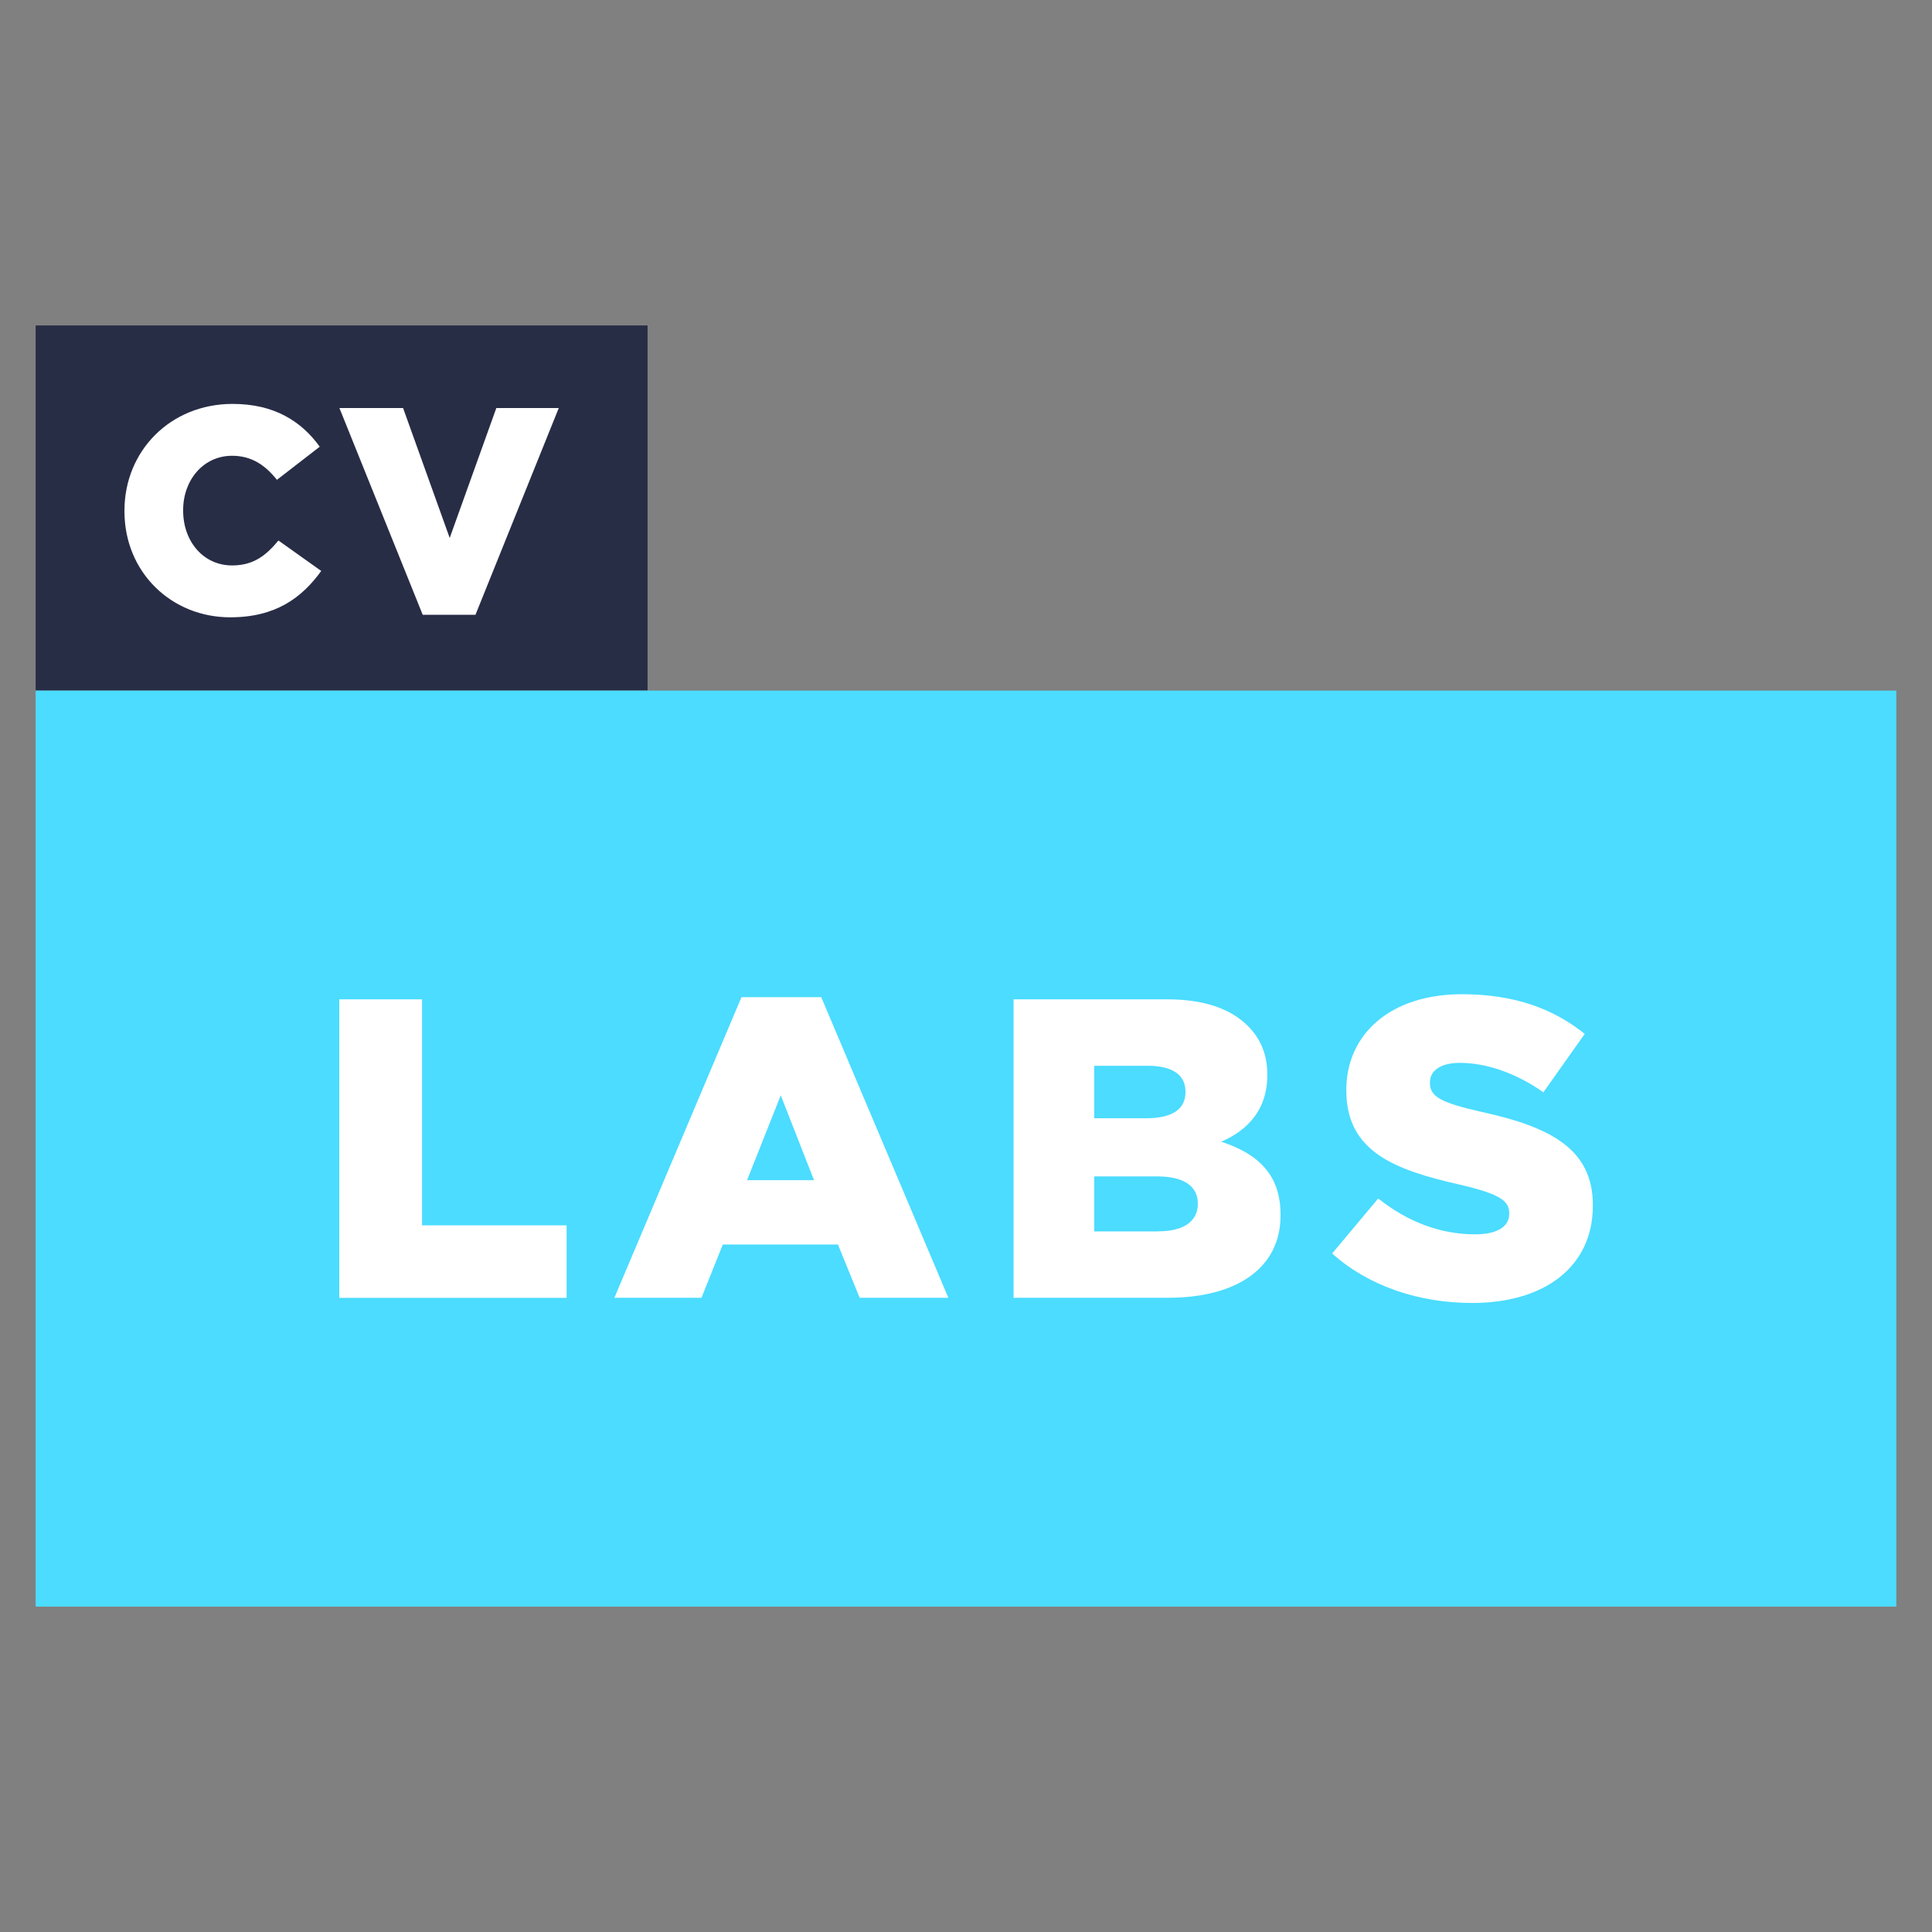
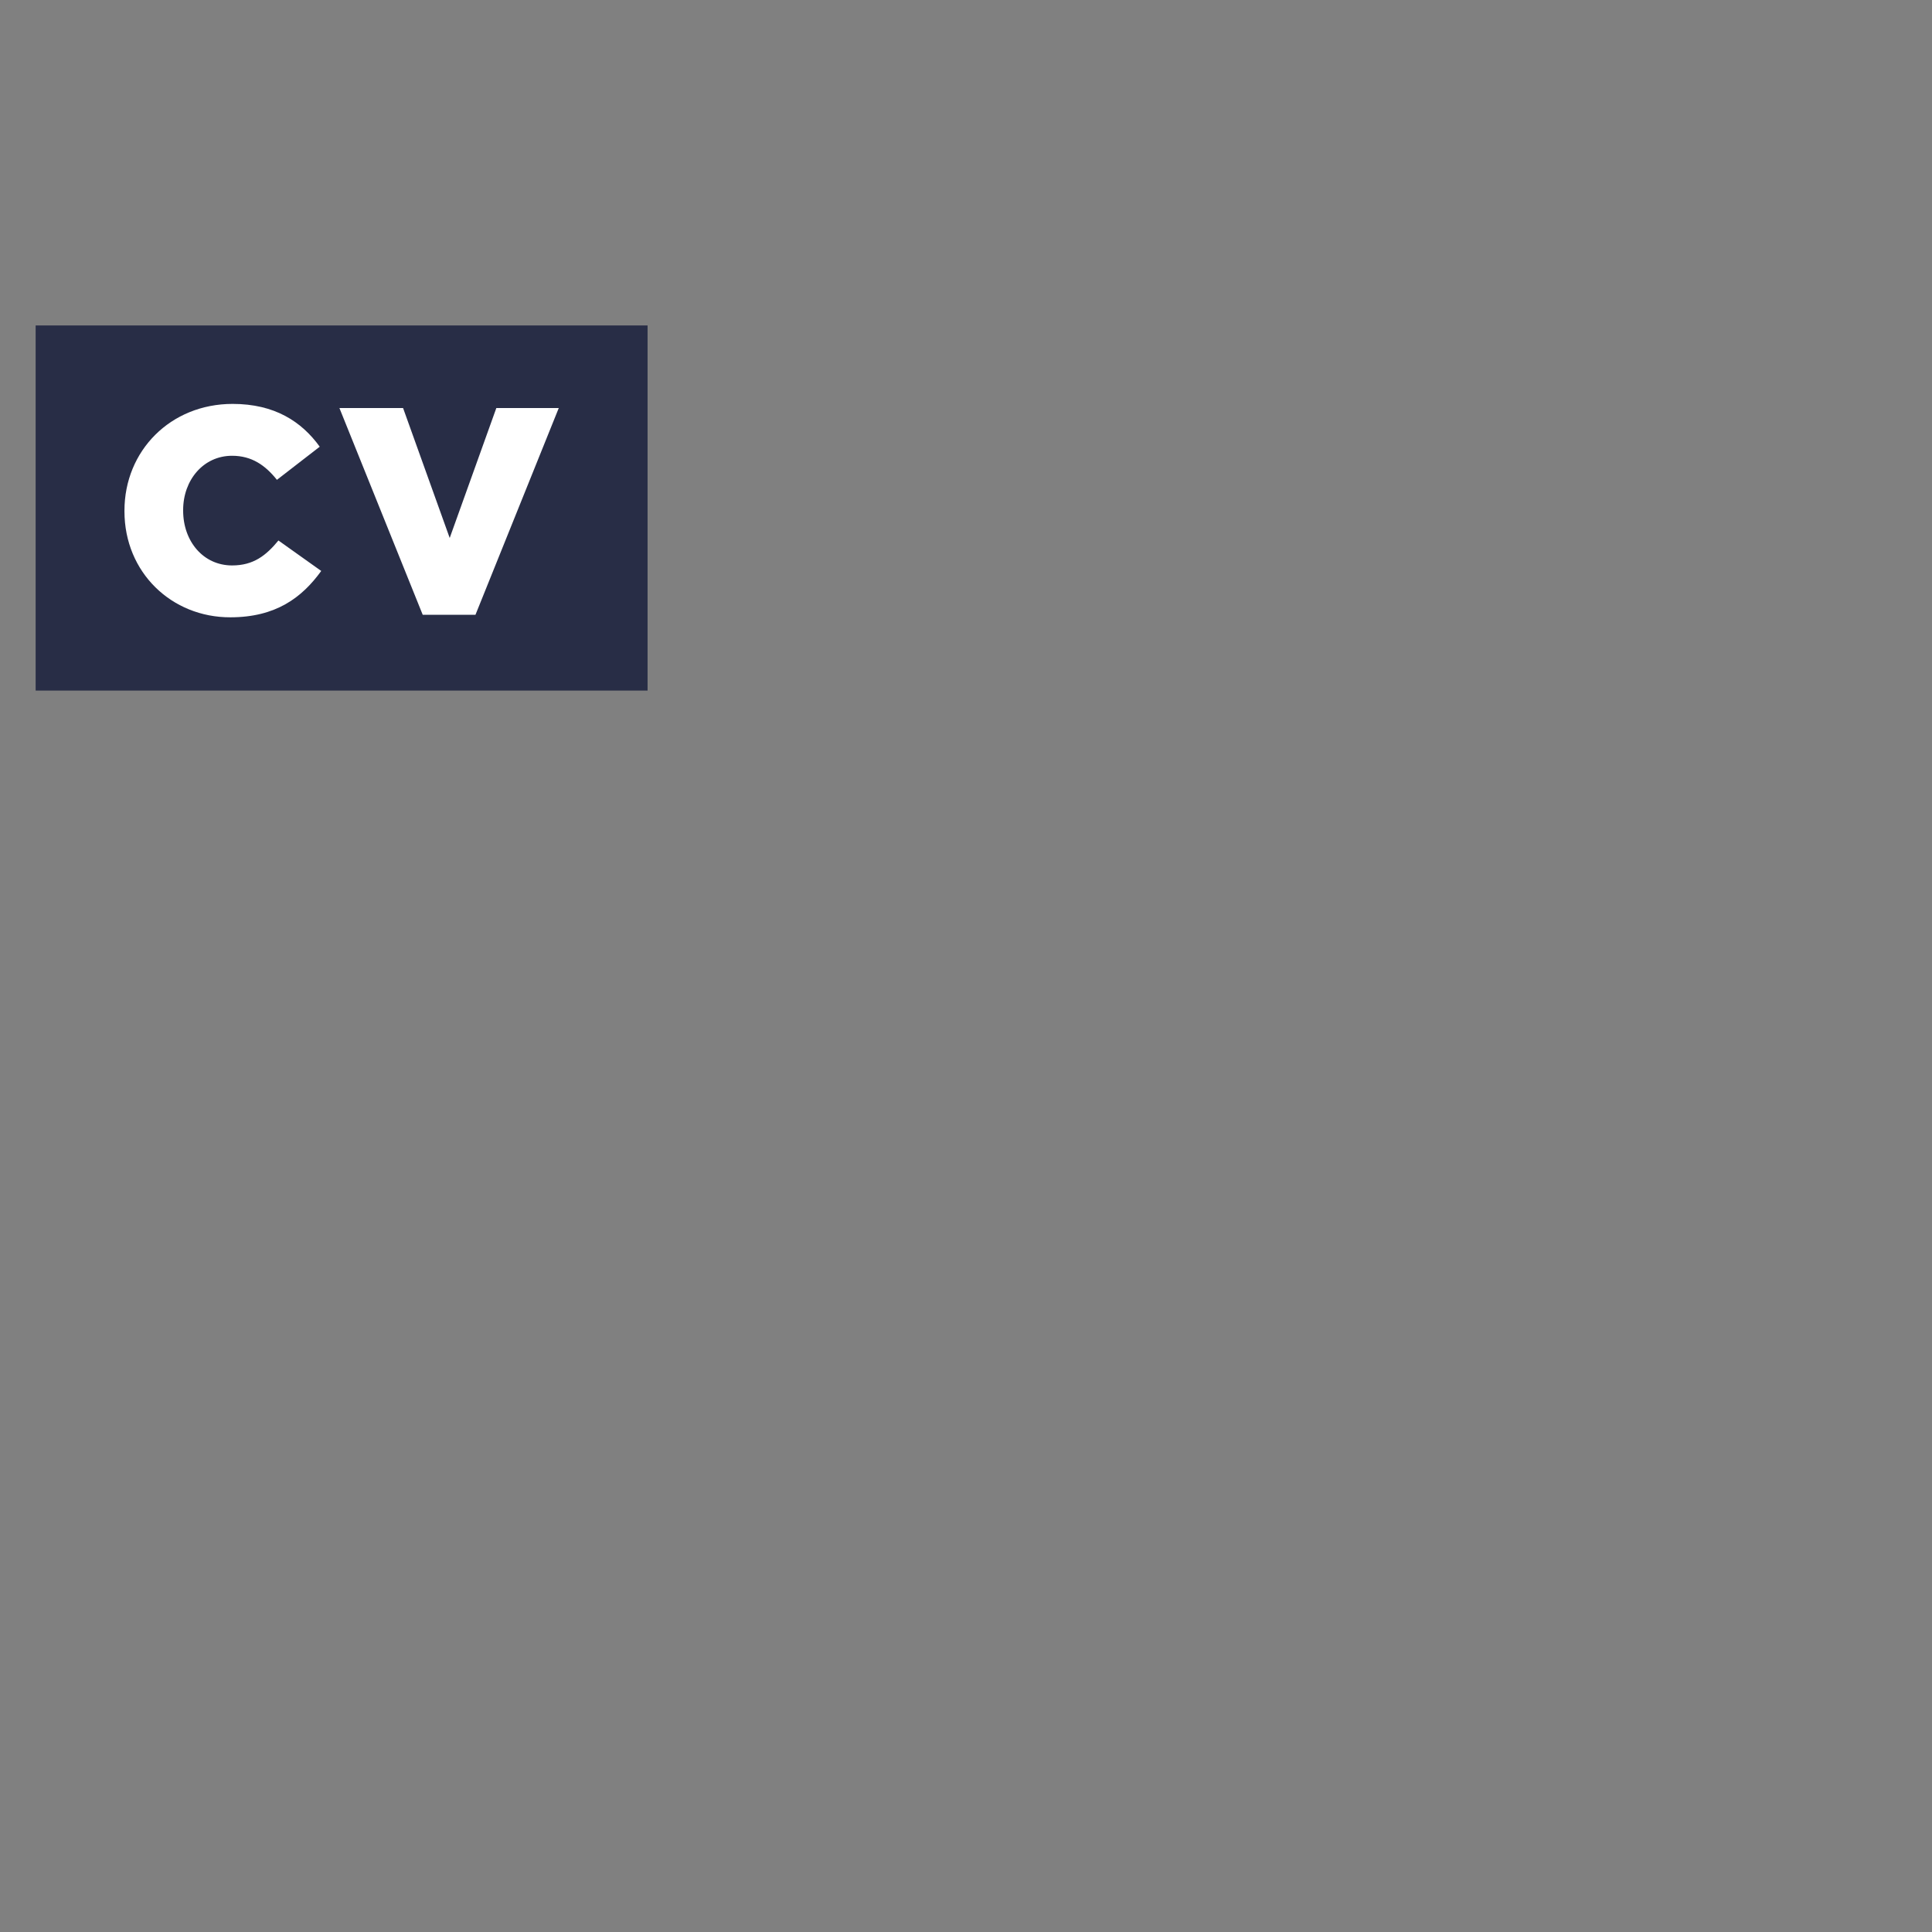
<svg xmlns="http://www.w3.org/2000/svg" version="1.1" id="Ebene_1" x="0px" y="0px" viewBox="0 0 283.46 283.46" style="enable-background:new 0 0 283.46 283.46;" xml:space="preserve">
  <rect x="0" y="0" width="283.46" height="283.46" fill="#808080" stroke="none" />
  <style type="text/css">
	.st0{fill:#282D46;}
	.st1{fill:#FFFFFF;}
	.st2{fill:#4BDCFF;}
</style>
  <g>
    <g>
      <rect x="5.23" y="47.75" class="st0" width="89.78" height="53.57" />
      <g>
        <path class="st1" d="M18.26,75.01v-0.09c0-8.78,6.75-15.66,15.87-15.66c6.15,0,10.11,2.58,12.78,6.28l-6.28,4.86     c-1.72-2.15-3.7-3.53-6.58-3.53c-4.22,0-7.18,3.57-7.18,7.96v0.09c0,4.52,2.97,8.04,7.18,8.04c3.14,0,4.99-1.46,6.8-3.66     l6.28,4.47c-2.84,3.92-6.67,6.8-13.34,6.8C25.19,90.59,18.26,84,18.26,75.01z" />
        <path class="st1" d="M49.8,59.87h9.34l6.84,19.06l6.84-19.06h9.16L69.76,90.2h-7.74L49.8,59.87z" />
      </g>
    </g>
-     <rect x="5.23" y="101.32" class="st2" width="273" height="134.4" />
    <g>
-       <path class="st1" d="M49.78,146.62h12.14v33.16h21.21v10.64H49.78V146.62z" />
-       <path class="st1" d="M108.79,146.3h11.7l18.65,44.11h-13.01l-3.19-7.82h-16.89l-3.13,7.82H90.14L108.79,146.3z M119.43,173.15    l-4.88-12.45l-4.94,12.45H119.43z" />
-       <path class="st1" d="M148.71,146.62h22.46c5.51,0,9.39,1.37,11.95,3.94c1.75,1.75,2.82,4.07,2.82,7.07v0.12    c0,5.07-2.88,8.07-6.76,9.76c5.32,1.75,8.7,4.76,8.7,10.7v0.12c0,7.51-6.13,12.08-16.58,12.08h-22.59V146.62z M168.17,164.07    c3.69,0,5.76-1.25,5.76-3.82v-0.12c0-2.38-1.88-3.76-5.5-3.76h-7.89v7.7H168.17z M169.92,180.66c3.69,0,5.82-1.44,5.82-4v-0.12    c0-2.38-1.88-3.94-5.94-3.94h-9.26v8.07H169.92z" />
-       <path class="st1" d="M195.45,183.91l6.76-8.07c4.32,3.44,9.14,5.26,14.21,5.26c3.25,0,5.01-1.13,5.01-3v-0.13    c0-1.81-1.44-2.82-7.38-4.19c-9.32-2.13-16.52-4.76-16.52-13.77v-0.12c0-8.13,6.45-14.02,16.96-14.02c7.45,0,13.26,2,18.02,5.82    l-6.07,8.57c-4-2.82-8.38-4.32-12.26-4.32c-2.94,0-4.38,1.25-4.38,2.82v0.12c0,2,1.5,2.88,7.57,4.26    c10.08,2.19,16.33,5.44,16.33,13.64v0.12c0,8.95-7.07,14.27-17.71,14.27C208.22,191.17,200.83,188.73,195.45,183.91z" />
-     </g>
+       </g>
  </g>
</svg>